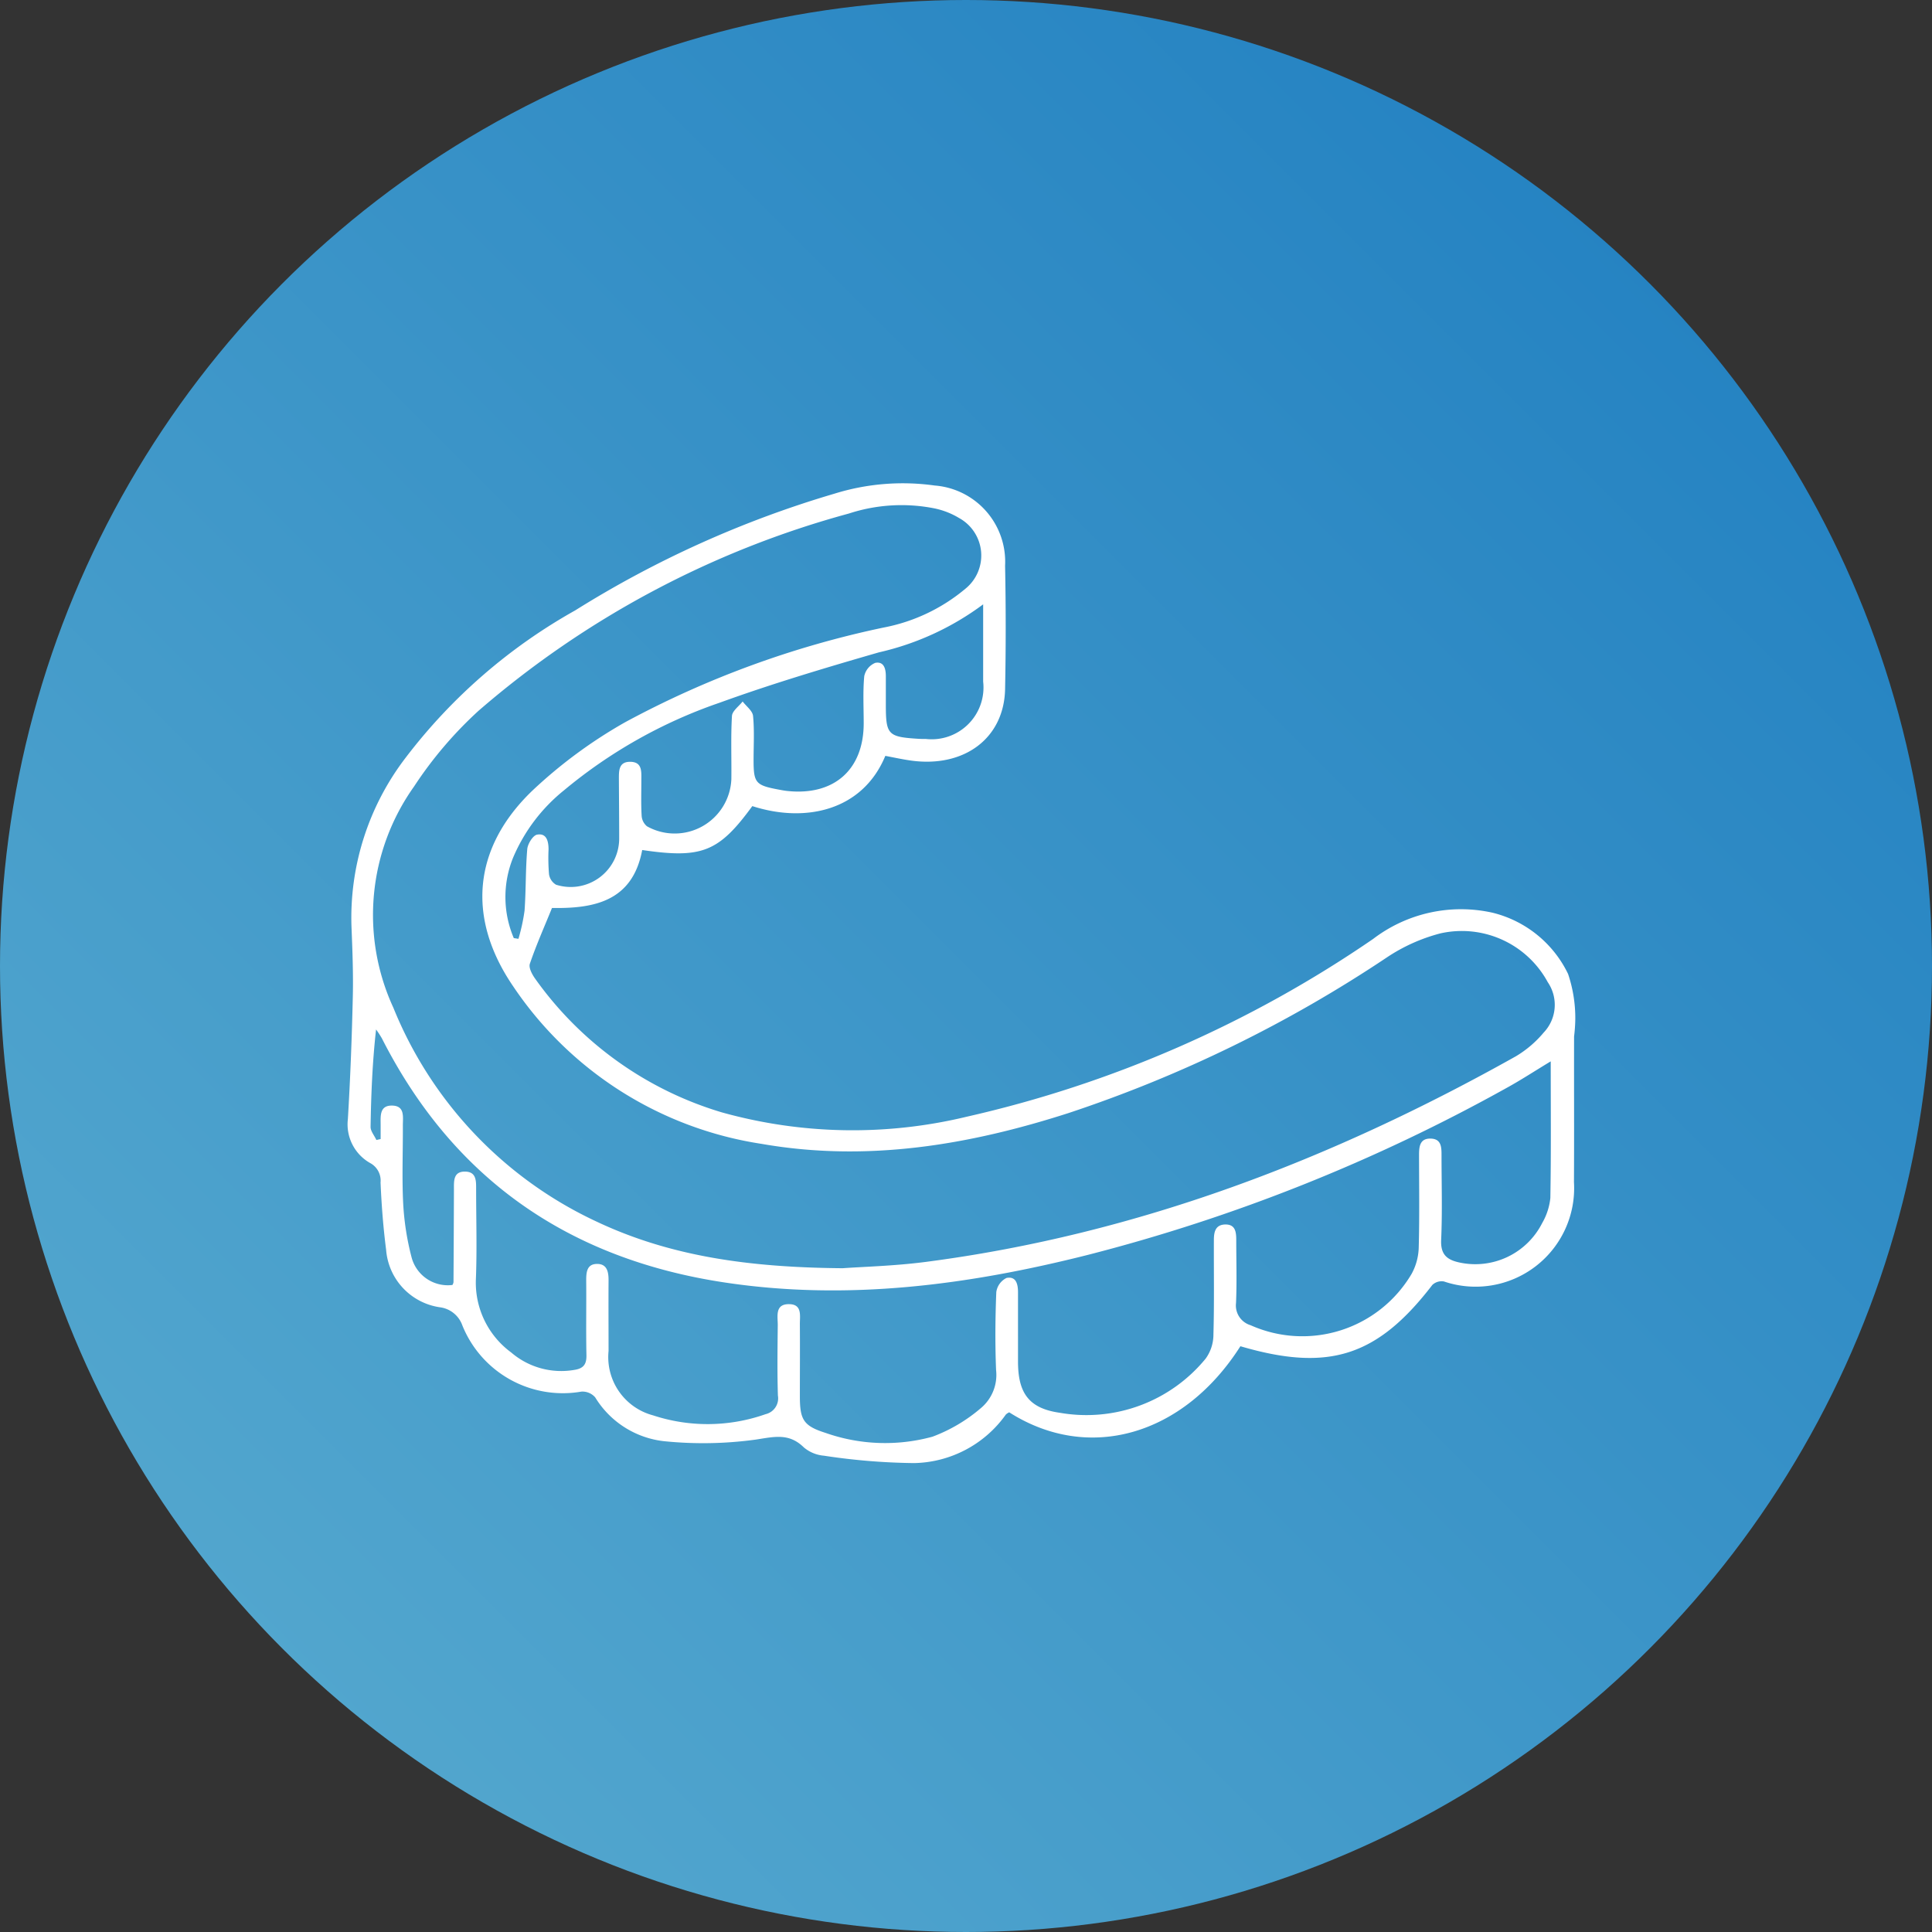
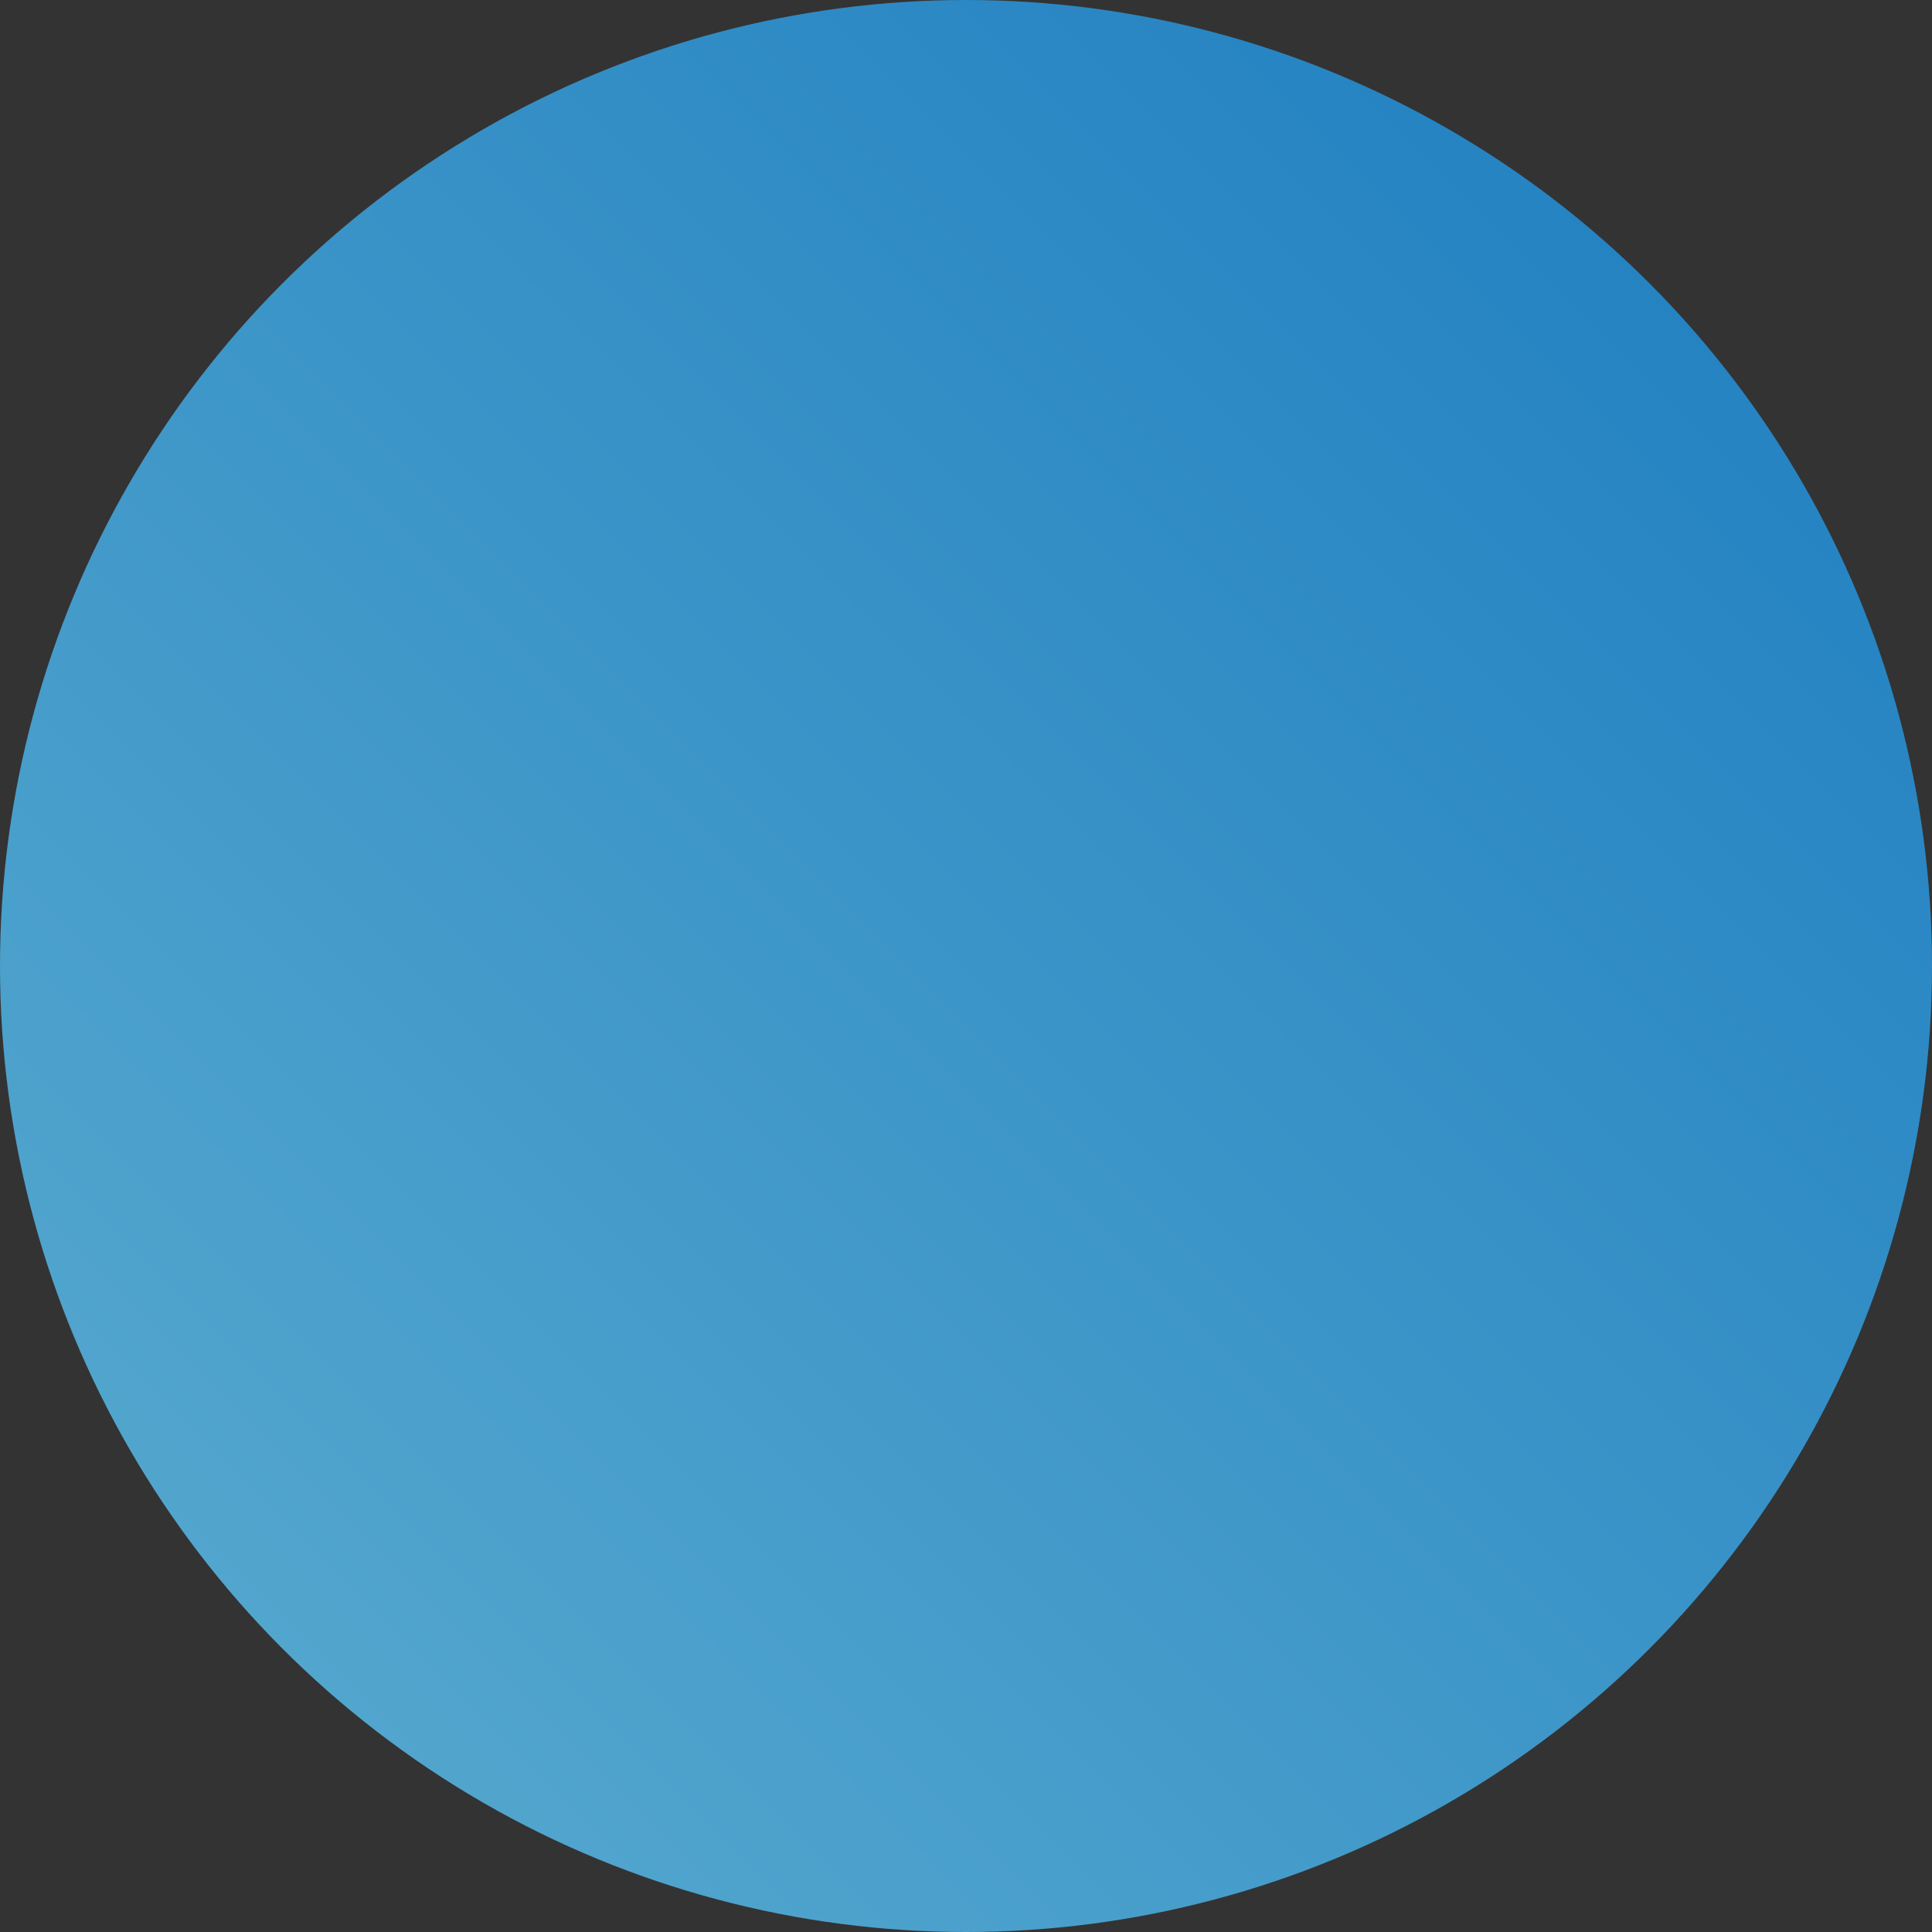
<svg xmlns="http://www.w3.org/2000/svg" width="100" height="100" viewBox="0 0 100 100">
  <rect x="0" y="0" width="100" height="100" fill="#333333" stroke="none" />
  <defs>
    <linearGradient id="linear-gradient" x1="1" x2="0" y2="1" gradientUnits="objectBoundingBox">
      <stop offset="0" stop-color="#1c7cc0" />
      <stop offset="1" stop-color="#5badd0" />
    </linearGradient>
  </defs>
  <g id="sec02_img" transform="translate(-374.247 -4486)">
    <circle id="楕円形_6" data-name="楕円形 6" cx="50" cy="50" r="50" transform="translate(374.247 4486)" fill="url(#linear-gradient)" />
    <g id="グループ_30" data-name="グループ 30" transform="translate(392.247 4511)">
      <g id="グループ_53" data-name="グループ 53" transform="translate(0 0)">
-         <path id="パス_160" data-name="パス 160" d="M46.2,44.686c-2.951,4.631-7.866,6.027-11.962,3.416a.6.6,0,0,0-.175.114,5.966,5.966,0,0,1-4.748,2.513,33.134,33.134,0,0,1-4.672-.383,1.849,1.849,0,0,1-1.039-.431c-.77-.758-1.541-.545-2.5-.4a19.948,19.948,0,0,1-4.751.079,4.793,4.793,0,0,1-3.544-2.264.87.87,0,0,0-.72-.3,5.608,5.608,0,0,1-6.156-3.422,1.422,1.422,0,0,0-1.138-.94,3.261,3.261,0,0,1-2.81-2.984c-.149-1.153-.237-2.317-.288-3.478a1.028,1.028,0,0,0-.511-.992A2.3,2.3,0,0,1,.006,32.926c.126-2.1.206-4.206.255-6.311C.29,25.4.242,24.185.193,22.971a13.622,13.622,0,0,1,2.794-8.74,28.561,28.561,0,0,1,8.787-7.638A54.035,54.035,0,0,1,25.185.554,11.9,11.9,0,0,1,30.377.13a3.955,3.955,0,0,1,3.646,4.151q.064,3.2,0,6.394c-.055,2.539-2.118,4.077-4.876,3.691-.447-.063-.889-.161-1.323-.242-1.173,2.831-4.121,3.491-6.884,2.6-1.733,2.372-2.607,2.729-5.7,2.273-.5,2.672-2.51,3.034-4.669,3-.4.985-.817,1.922-1.146,2.888-.071.209.124.565.286.788a18.237,18.237,0,0,0,9.665,6.907,25.2,25.2,0,0,0,12.645.225A60.978,60.978,0,0,0,53.072,23.6a7.493,7.493,0,0,1,6.191-1.356,5.9,5.9,0,0,1,3.9,3.166,7.146,7.146,0,0,1,.374,2.339,8.274,8.274,0,0,1-.063.9c-.006,2.512.008,5.024-.006,7.536a5.1,5.1,0,0,1-6.728,5.144.7.7,0,0,0-.6.176c-2.843,3.7-5.361,4.521-9.933,3.177M25.619,40.643c1.021-.075,2.675-.115,4.307-.328,10.918-1.424,20.994-5.29,30.543-10.646A5.646,5.646,0,0,0,61.9,28.446a2.081,2.081,0,0,0,.213-2.607,5.059,5.059,0,0,0-5.56-2.527,9.115,9.115,0,0,0-2.75,1.231,68.3,68.3,0,0,1-16.485,8.065c-5.177,1.667-10.452,2.548-15.888,1.6A18.922,18.922,0,0,1,8.559,26.048c-2.41-3.528-2.088-7.159.989-10.118a24.8,24.8,0,0,1,4.812-3.549,49.513,49.513,0,0,1,13.379-4.9,9.29,9.29,0,0,0,4.22-2,2.213,2.213,0,0,0-.32-3.67,4.055,4.055,0,0,0-1.262-.495,8.749,8.749,0,0,0-4.438.264A48.828,48.828,0,0,0,6.771,11.788,20.612,20.612,0,0,0,3.43,15.711a11.467,11.467,0,0,0-1.069,11.45A20.831,20.831,0,0,0,12.856,38.219c3.84,1.818,7.937,2.385,12.763,2.424M62.266,29.935c-.827.5-1.526.958-2.256,1.36a90.941,90.941,0,0,1-21.7,8.657c-6.19,1.563-12.454,2.393-18.84,1.423-8.03-1.22-14-5.34-17.705-12.632a5.2,5.2,0,0,0-.3-.459c-.191,1.711-.257,3.378-.284,5.046,0,.224.2.45.3.676l.221-.049c0-.242,0-.483,0-.725,0-.456-.069-1.023.6-1.007s.548.6.55,1.042c.006,1.345-.051,2.693.017,4.034A13.969,13.969,0,0,0,3.3,40.068a1.94,1.94,0,0,0,2.118,1.442.431.431,0,0,0,.055-.14q.015-2.4.023-4.8c0-.438-.042-.945.594-.928.569.016.554.486.554.9,0,1.573.05,3.149-.014,4.719a4.482,4.482,0,0,0,1.831,3.744,3.97,3.97,0,0,0,3.272.9c.465-.072.631-.287.621-.761-.027-1.294,0-2.588-.012-3.882,0-.411.038-.827.537-.841.537-.016.623.4.62.852-.008,1.218,0,2.436,0,3.654A3.12,3.12,0,0,0,15.8,48.258a9.024,9.024,0,0,0,5.828-.061.84.84,0,0,0,.636-.964c-.037-1.217-.02-2.436-.007-3.654,0-.456-.153-1.087.592-1.076.682.009.549.6.552,1.04.009,1.243,0,2.487,0,3.73,0,1.206.183,1.53,1.32,1.89a9.291,9.291,0,0,0,5.545.2,8.324,8.324,0,0,0,2.506-1.481,2.239,2.239,0,0,0,.785-1.969c-.054-1.343-.043-2.69.011-4.033a.961.961,0,0,1,.53-.733c.5-.1.595.326.594.747,0,1.193,0,2.385,0,3.578,0,1.613.545,2.427,2.164,2.653a7.977,7.977,0,0,0,7.551-2.806,2.13,2.13,0,0,0,.4-1.251c.046-1.623.016-3.248.023-4.872,0-.4.06-.8.579-.817.536-.013.578.389.579.794,0,1.091.036,2.184-.012,3.273a1.067,1.067,0,0,0,.754,1.147,6.567,6.567,0,0,0,8.337-2.662,2.992,2.992,0,0,0,.366-1.357c.044-1.6.018-3.2.017-4.8,0-.436.043-.861.617-.84.527.019.546.43.546.831,0,1.472.046,2.946-.019,4.415-.034.762.307,1.033.962,1.17A3.88,3.88,0,0,0,61.826,38.3a3.25,3.25,0,0,0,.42-1.291c.041-2.324.019-4.649.019-7.074M8.589,23.555l.246.038a10.035,10.035,0,0,0,.316-1.456c.076-1.06.049-2.129.14-3.187.024-.274.293-.709.508-.749.493-.091.592.342.594.757a10.013,10.013,0,0,0,.024,1.291.758.758,0,0,0,.364.544,2.509,2.509,0,0,0,3.268-2.388c0-1.014-.01-2.029-.015-3.043,0-.442-.029-.944.6-.931s.559.534.562.963c0,.609-.021,1.218.015,1.825a.765.765,0,0,0,.277.55,2.936,2.936,0,0,0,4.367-2.441c.013-1.09-.033-2.183.031-3.27.015-.26.36-.5.553-.75.189.249.513.484.539.749.074.753.027,1.519.027,2.28,0,1.182.106,1.309,1.281,1.528.15.028.3.058.45.074,2.432.264,3.971-1.1,3.969-3.506,0-.811-.046-1.627.028-2.432a.956.956,0,0,1,.572-.692c.456-.086.549.322.546.713,0,.482,0,.964,0,1.446,0,1.563.105,1.674,1.687,1.773.126.008.254.008.38.007a2.682,2.682,0,0,0,2.97-2.968c0-.938,0-1.876,0-2.815V6.281a14.35,14.35,0,0,1-5.4,2.486c-2.771.8-5.541,1.626-8.25,2.609A25.485,25.485,0,0,0,11.2,15.9a8.954,8.954,0,0,0-2.638,3.482,5.426,5.426,0,0,0,.031,4.172" transform="translate(0 0)" fill="#fff" />
-       </g>
+         </g>
    </g>
  </g>
</svg>